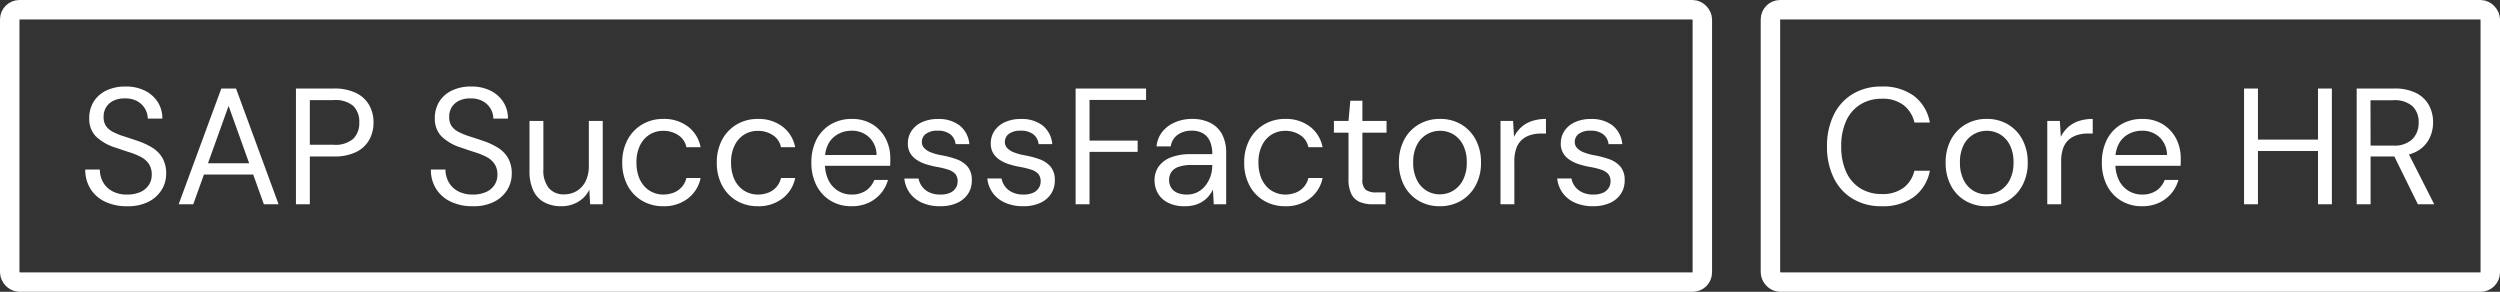
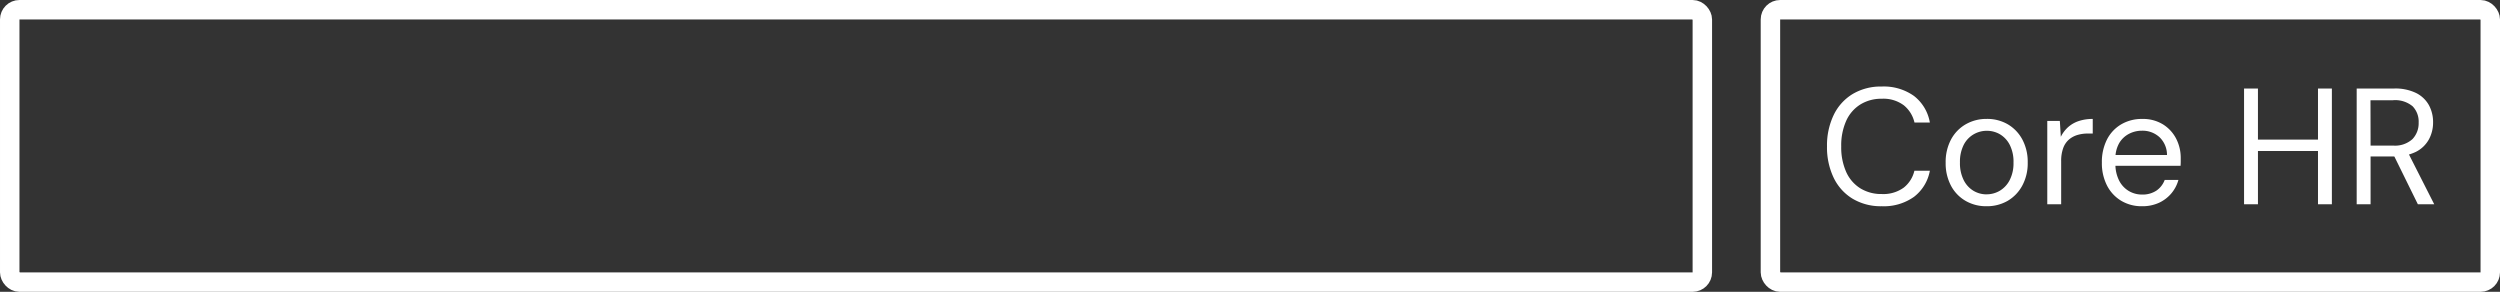
<svg xmlns="http://www.w3.org/2000/svg" width="257" height="30" viewBox="0 0 257 30">
  <rect x="0" y="0" width="257" height="30" fill="#333333" stroke="none" />
  <g id="Group_17" data-name="Group 17" transform="translate(514 1319)">
    <g id="Rectangle_18" data-name="Rectangle 18" transform="translate(-514 -1319)" fill="none" stroke="#fff" stroke-width="2">
      <rect width="176" height="30" rx="2" stroke="none" />
      <rect x="1" y="1" width="174" height="28" rx="1" fill="none" />
    </g>
-     <path id="Path_10" data-name="Path 10" d="M5.066.2A5.111,5.111,0,0,1,2.788-.272,3.557,3.557,0,0,1,1.292-1.6,3.665,3.665,0,0,1,.765-3.57h1.5a2.617,2.617,0,0,0,.323,1.283,2.378,2.378,0,0,0,.944.935A3.1,3.1,0,0,0,5.066-1a3.239,3.239,0,0,0,1.369-.263A2,2,0,0,0,7.3-1.989a1.865,1.865,0,0,0,.3-1.037,1.96,1.96,0,0,0-.3-1.13,2.23,2.23,0,0,0-.808-.706,7.006,7.006,0,0,0-1.181-.484q-.671-.213-1.4-.468A5.011,5.011,0,0,1,1.836-7,2.584,2.584,0,0,1,1.173-8.84a3.174,3.174,0,0,1,.451-1.7,3.078,3.078,0,0,1,1.292-1.148,4.457,4.457,0,0,1,2-.417,4.342,4.342,0,0,1,1.98.425,3.3,3.3,0,0,1,1.318,1.165,3.087,3.087,0,0,1,.476,1.708h-1.5a2.031,2.031,0,0,0-.255-.969,2.066,2.066,0,0,0-.773-.791,2.47,2.47,0,0,0-1.3-.314,2.564,2.564,0,0,0-1.148.213,1.818,1.818,0,0,0-.782.655,1.841,1.841,0,0,0-.28,1.037,1.614,1.614,0,0,0,.247.935,1.948,1.948,0,0,0,.714.6,6.969,6.969,0,0,0,1.1.45q.629.2,1.394.459a7.272,7.272,0,0,1,1.538.705A3.1,3.1,0,0,1,8.7-4.76a3.2,3.2,0,0,1,.382,1.649A3.089,3.089,0,0,1,8.627-1.5,3.357,3.357,0,0,1,7.293-.272,4.663,4.663,0,0,1,5.066.2Zm5.3-.2,4.386-11.9h1.513L20.638,0H19.125L15.5-10.115,11.866,0Zm2.006-3.06.408-1.156h5.389l.408,1.156ZM22.423,0V-11.9h3.893a5.019,5.019,0,0,1,2.3.467,3.1,3.1,0,0,1,1.343,1.25A3.62,3.62,0,0,1,30.4-8.4a3.6,3.6,0,0,1-.433,1.759,3.093,3.093,0,0,1-1.335,1.258,5.008,5.008,0,0,1-2.312.468H23.851V0Zm1.428-6.12h2.431a2.789,2.789,0,0,0,2.04-.62A2.258,2.258,0,0,0,28.934-8.4a2.292,2.292,0,0,0-.612-1.708,2.841,2.841,0,0,0-2.04-.6H23.851ZM40.6.2a5.111,5.111,0,0,1-2.278-.476,3.557,3.557,0,0,1-1.5-1.326,3.665,3.665,0,0,1-.527-1.972h1.5a2.617,2.617,0,0,0,.323,1.283,2.378,2.378,0,0,0,.944.935A3.1,3.1,0,0,0,40.6-1a3.239,3.239,0,0,0,1.368-.263,2,2,0,0,0,.867-.722,1.865,1.865,0,0,0,.3-1.037,1.96,1.96,0,0,0-.3-1.13,2.23,2.23,0,0,0-.807-.706,7.006,7.006,0,0,0-1.181-.484q-.671-.213-1.4-.468A5.011,5.011,0,0,1,37.366-7,2.584,2.584,0,0,1,36.7-8.84a3.174,3.174,0,0,1,.451-1.7,3.078,3.078,0,0,1,1.292-1.148,4.457,4.457,0,0,1,2-.417,4.342,4.342,0,0,1,1.98.425,3.3,3.3,0,0,1,1.317,1.165,3.087,3.087,0,0,1,.476,1.708h-1.5a2.031,2.031,0,0,0-.255-.969,2.066,2.066,0,0,0-.774-.791,2.47,2.47,0,0,0-1.3-.314,2.564,2.564,0,0,0-1.147.213,1.818,1.818,0,0,0-.782.655,1.841,1.841,0,0,0-.28,1.037,1.614,1.614,0,0,0,.246.935,1.948,1.948,0,0,0,.714.6,6.969,6.969,0,0,0,1.1.45q.629.2,1.394.459a7.272,7.272,0,0,1,1.538.705A3.1,3.1,0,0,1,44.225-4.76a3.2,3.2,0,0,1,.382,1.649A3.089,3.089,0,0,1,44.157-1.5,3.357,3.357,0,0,1,42.823-.272,4.663,4.663,0,0,1,40.6.2Zm9.095,0a3.639,3.639,0,0,1-1.725-.391,2.621,2.621,0,0,1-1.139-1.207,4.624,4.624,0,0,1-.4-2.04V-8.568h1.428v4.981a2.858,2.858,0,0,0,.561,1.921A1.982,1.982,0,0,0,50-1.02a2.454,2.454,0,0,0,1.292-.349,2.409,2.409,0,0,0,.909-1,3.571,3.571,0,0,0,.332-1.623V-8.568h1.428V0H52.666l-.085-1.5a2.9,2.9,0,0,1-1.156,1.25A3.352,3.352,0,0,1,49.691.2ZM60.18.2a4.217,4.217,0,0,1-2.167-.561,3.943,3.943,0,0,1-1.5-1.572,4.859,4.859,0,0,1-.544-2.337,4.884,4.884,0,0,1,.544-2.363,4.018,4.018,0,0,1,1.5-1.572,4.169,4.169,0,0,1,2.167-.569,4.038,4.038,0,0,1,2.55.79,3.465,3.465,0,0,1,1.292,2.117H62.56a1.912,1.912,0,0,0-.833-1.241,2.753,2.753,0,0,0-1.564-.442,2.615,2.615,0,0,0-1.352.365,2.664,2.664,0,0,0-1,1.1,3.853,3.853,0,0,0-.382,1.8,4.218,4.218,0,0,0,.221,1.419,2.98,2.98,0,0,0,.6,1.028,2.5,2.5,0,0,0,.875.62A2.653,2.653,0,0,0,60.163-1a2.975,2.975,0,0,0,1.1-.2,2.124,2.124,0,0,0,.833-.586A2.07,2.07,0,0,0,62.56-2.7h1.462a3.507,3.507,0,0,1-1.3,2.1A3.989,3.989,0,0,1,60.18.2ZM69.9.2a4.217,4.217,0,0,1-2.168-.561,3.943,3.943,0,0,1-1.5-1.572,4.859,4.859,0,0,1-.544-2.337,4.884,4.884,0,0,1,.544-2.363,4.018,4.018,0,0,1,1.5-1.572A4.169,4.169,0,0,1,69.9-8.772a4.038,4.038,0,0,1,2.55.79,3.465,3.465,0,0,1,1.292,2.117H72.284a1.912,1.912,0,0,0-.833-1.241,2.753,2.753,0,0,0-1.564-.442,2.615,2.615,0,0,0-1.351.365,2.664,2.664,0,0,0-1,1.1,3.853,3.853,0,0,0-.382,1.8,4.218,4.218,0,0,0,.221,1.419,2.979,2.979,0,0,0,.6,1.028,2.5,2.5,0,0,0,.876.62A2.653,2.653,0,0,0,69.887-1a2.975,2.975,0,0,0,1.105-.2,2.124,2.124,0,0,0,.833-.586,2.07,2.07,0,0,0,.459-.918h1.462a3.507,3.507,0,0,1-1.3,2.1A3.989,3.989,0,0,1,69.9.2Zm9.622,0A4.049,4.049,0,0,1,77.4-.357a3.882,3.882,0,0,1-1.462-1.572,5.026,5.026,0,0,1-.527-2.354,5.081,5.081,0,0,1,.519-2.363,3.819,3.819,0,0,1,1.462-1.564,4.159,4.159,0,0,1,2.168-.561,3.916,3.916,0,0,1,2.142.561A3.744,3.744,0,0,1,83.054-6.74a4.3,4.3,0,0,1,.467,2v.357q0,.187-.017.425H76.483V-5.066H82.11A2.526,2.526,0,0,0,81.337-6.9a2.576,2.576,0,0,0-1.811-.663,2.839,2.839,0,0,0-1.343.332,2.5,2.5,0,0,0-1,.969,3.1,3.1,0,0,0-.374,1.589V-4.2a3.709,3.709,0,0,0,.382,1.768,2.626,2.626,0,0,0,1,1.071A2.632,2.632,0,0,0,79.526-1a2.586,2.586,0,0,0,1.488-.4,2.3,2.3,0,0,0,.858-1.1h1.411a3.663,3.663,0,0,1-.731,1.386,3.7,3.7,0,0,1-1.267.961A4.081,4.081,0,0,1,79.526.2Zm9.129,0A4.5,4.5,0,0,1,86.8-.153a3.1,3.1,0,0,1-1.267-.995,3.109,3.109,0,0,1-.569-1.5h1.462a2.022,2.022,0,0,0,.357.816,1.961,1.961,0,0,0,.739.6A2.588,2.588,0,0,0,88.672-1a2.378,2.378,0,0,0,.986-.178,1.324,1.324,0,0,0,.586-.485,1.208,1.208,0,0,0,.2-.663,1.153,1.153,0,0,0-.247-.8,1.683,1.683,0,0,0-.722-.434,7.875,7.875,0,0,0-1.156-.28,9.246,9.246,0,0,1-1.105-.272,3.813,3.813,0,0,1-.969-.451,2.16,2.16,0,0,1-.671-.688,1.907,1.907,0,0,1-.247-1,2.278,2.278,0,0,1,.382-1.3,2.559,2.559,0,0,1,1.08-.893,3.847,3.847,0,0,1,1.632-.323,3.519,3.519,0,0,1,2.227.663,2.735,2.735,0,0,1,1,1.921H90.236A1.471,1.471,0,0,0,89.684-7.2,2.034,2.034,0,0,0,88.4-7.565a1.955,1.955,0,0,0-1.215.323,1.024,1.024,0,0,0-.417.85.893.893,0,0,0,.229.6,1.794,1.794,0,0,0,.688.45,5.68,5.68,0,0,0,1.105.306,9.3,9.3,0,0,1,1.547.408,2.674,2.674,0,0,1,1.131.757,2.1,2.1,0,0,1,.434,1.42,2.441,2.441,0,0,1-.4,1.394,2.63,2.63,0,0,1-1.131.927A4.125,4.125,0,0,1,88.655.2Zm8.534,0a4.5,4.5,0,0,1-1.853-.357,3.1,3.1,0,0,1-1.267-.995,3.109,3.109,0,0,1-.569-1.5h1.462a2.022,2.022,0,0,0,.357.816,1.961,1.961,0,0,0,.739.6A2.588,2.588,0,0,0,97.206-1a2.378,2.378,0,0,0,.986-.178,1.324,1.324,0,0,0,.586-.485,1.208,1.208,0,0,0,.2-.663,1.153,1.153,0,0,0-.247-.8A1.683,1.683,0,0,0,98-3.562a7.875,7.875,0,0,0-1.156-.28,9.246,9.246,0,0,1-1.105-.272,3.813,3.813,0,0,1-.969-.451,2.16,2.16,0,0,1-.671-.688,1.907,1.907,0,0,1-.247-1,2.278,2.278,0,0,1,.382-1.3,2.559,2.559,0,0,1,1.08-.893,3.847,3.847,0,0,1,1.632-.323,3.519,3.519,0,0,1,2.227.663,2.735,2.735,0,0,1,1,1.921H98.77A1.471,1.471,0,0,0,98.217-7.2a2.034,2.034,0,0,0-1.284-.365,1.955,1.955,0,0,0-1.215.323,1.024,1.024,0,0,0-.417.85.893.893,0,0,0,.229.6,1.794,1.794,0,0,0,.688.45,5.68,5.68,0,0,0,1.105.306,9.3,9.3,0,0,1,1.547.408A2.674,2.674,0,0,1,100-3.868a2.1,2.1,0,0,1,.434,1.42,2.441,2.441,0,0,1-.4,1.394,2.63,2.63,0,0,1-1.131.927A4.125,4.125,0,0,1,97.189.2Zm5.389-.2V-11.9h7.242v1.173h-5.814v4.182h4.947v1.156h-4.947V0ZM113.8.2a3.705,3.705,0,0,1-1.734-.365,2.461,2.461,0,0,1-1.037-.969,2.639,2.639,0,0,1-.34-1.317,2.389,2.389,0,0,1,.451-1.47,2.776,2.776,0,0,1,1.275-.918,5.455,5.455,0,0,1,1.947-.314h2.261a3.189,3.189,0,0,0-.247-1.335,1.75,1.75,0,0,0-.714-.807,2.285,2.285,0,0,0-1.164-.272,2.434,2.434,0,0,0-1.411.408,1.745,1.745,0,0,0-.731,1.207h-1.462a2.824,2.824,0,0,1,.62-1.538,3.364,3.364,0,0,1,1.318-.952,4.306,4.306,0,0,1,1.666-.332,4.081,4.081,0,0,1,1.98.433,2.791,2.791,0,0,1,1.181,1.207,4,4,0,0,1,.391,1.827V0h-1.275l-.085-1.513a3.156,3.156,0,0,1-.434.672,2.809,2.809,0,0,1-.612.544,3.017,3.017,0,0,1-.808.366A3.649,3.649,0,0,1,113.8.2ZM114.019-1a2.346,2.346,0,0,0,1.08-.247,2.447,2.447,0,0,0,.824-.68,3.217,3.217,0,0,0,.519-.961,3.421,3.421,0,0,0,.179-1.1v-.051h-2.142a3.824,3.824,0,0,0-1.343.2,1.435,1.435,0,0,0-.731.544,1.445,1.445,0,0,0-.221.79,1.476,1.476,0,0,0,.213.8,1.385,1.385,0,0,0,.629.527A2.415,2.415,0,0,0,114.019-1ZM124.117.2a4.217,4.217,0,0,1-2.168-.561,3.943,3.943,0,0,1-1.5-1.572,4.859,4.859,0,0,1-.544-2.337,4.884,4.884,0,0,1,.544-2.363,4.018,4.018,0,0,1,1.5-1.572,4.169,4.169,0,0,1,2.168-.569,4.038,4.038,0,0,1,2.55.79,3.465,3.465,0,0,1,1.292,2.117H126.5a1.912,1.912,0,0,0-.833-1.241,2.753,2.753,0,0,0-1.564-.442,2.615,2.615,0,0,0-1.351.365,2.664,2.664,0,0,0-1,1.1,3.853,3.853,0,0,0-.382,1.8,4.218,4.218,0,0,0,.221,1.419,2.979,2.979,0,0,0,.6,1.028,2.5,2.5,0,0,0,.876.62A2.653,2.653,0,0,0,124.1-1a2.975,2.975,0,0,0,1.105-.2,2.124,2.124,0,0,0,.833-.586A2.07,2.07,0,0,0,126.5-2.7h1.462a3.507,3.507,0,0,1-1.3,2.1A3.989,3.989,0,0,1,124.117.2ZM133.11,0a3.38,3.38,0,0,1-1.326-.238,1.7,1.7,0,0,1-.858-.808,3.346,3.346,0,0,1-.3-1.538V-7.361h-1.5V-8.568h1.5l.187-2.074h1.241v2.074h2.482v1.207h-2.482v4.777a1.4,1.4,0,0,0,.323,1.079,1.761,1.761,0,0,0,1.139.281h.918V0Zm6.885.2a4.189,4.189,0,0,1-2.142-.553,3.9,3.9,0,0,1-1.5-1.564,4.9,4.9,0,0,1-.544-2.354,4.909,4.909,0,0,1,.553-2.389,3.942,3.942,0,0,1,1.513-1.564,4.235,4.235,0,0,1,2.15-.552,4.209,4.209,0,0,1,2.168.552,3.979,3.979,0,0,1,1.5,1.564,4.872,4.872,0,0,1,.553,2.372,4.812,4.812,0,0,1-.561,2.372,4.019,4.019,0,0,1-1.513,1.564A4.255,4.255,0,0,1,139.995.2Zm.017-1.224a2.661,2.661,0,0,0,1.36-.366,2.7,2.7,0,0,0,1.02-1.1,3.783,3.783,0,0,0,.391-1.8,3.842,3.842,0,0,0-.382-1.811,2.675,2.675,0,0,0-1-1.088,2.647,2.647,0,0,0-1.368-.365,2.675,2.675,0,0,0-1.352.365,2.637,2.637,0,0,0-1.02,1.088,3.842,3.842,0,0,0-.383,1.811,3.853,3.853,0,0,0,.383,1.8,2.664,2.664,0,0,0,1,1.1A2.615,2.615,0,0,0,140.012-1.02ZM146.251,0V-8.568h1.292l.1,1.632a3.313,3.313,0,0,1,.74-.986,3.121,3.121,0,0,1,1.088-.629,4.426,4.426,0,0,1,1.454-.221v1.5H150.4a3.668,3.668,0,0,0-1.037.145,2.377,2.377,0,0,0-.875.467,2.108,2.108,0,0,0-.6.876,3.835,3.835,0,0,0-.213,1.368V0Zm9.52.2a4.5,4.5,0,0,1-1.853-.357,3.1,3.1,0,0,1-1.266-.995,3.109,3.109,0,0,1-.57-1.5h1.462a2.022,2.022,0,0,0,.357.816,1.962,1.962,0,0,0,.74.6A2.588,2.588,0,0,0,155.788-1a2.378,2.378,0,0,0,.986-.178,1.324,1.324,0,0,0,.587-.485,1.208,1.208,0,0,0,.2-.663,1.153,1.153,0,0,0-.247-.8,1.683,1.683,0,0,0-.722-.434,7.876,7.876,0,0,0-1.156-.28,9.246,9.246,0,0,1-1.1-.272,3.813,3.813,0,0,1-.969-.451,2.159,2.159,0,0,1-.671-.688,1.907,1.907,0,0,1-.247-1,2.278,2.278,0,0,1,.383-1.3,2.559,2.559,0,0,1,1.079-.893,3.847,3.847,0,0,1,1.632-.323,3.519,3.519,0,0,1,2.227.663,2.735,2.735,0,0,1,1,1.921h-1.411A1.471,1.471,0,0,0,156.8-7.2a2.034,2.034,0,0,0-1.284-.365,1.955,1.955,0,0,0-1.215.323,1.024,1.024,0,0,0-.416.85.893.893,0,0,0,.229.6,1.794,1.794,0,0,0,.689.45,5.68,5.68,0,0,0,1.1.306,9.3,9.3,0,0,1,1.547.408,2.674,2.674,0,0,1,1.131.757,2.1,2.1,0,0,1,.434,1.42,2.441,2.441,0,0,1-.4,1.394,2.63,2.63,0,0,1-1.131.927A4.125,4.125,0,0,1,155.771.2Z" transform="translate(-506 -1298)" fill="#fff" />
    <g id="Rectangle_21" data-name="Rectangle 21" transform="translate(-333 -1319)" fill="none" stroke="#fff" stroke-width="2">
-       <rect width="76" height="30" rx="2" stroke="none" />
      <rect x="1" y="1" width="74" height="28" rx="1" fill="none" />
    </g>
    <path id="Path_11" data-name="Path 11" d="M6.443.2a5.644,5.644,0,0,1-3-.774A5.1,5.1,0,0,1,1.5-2.729,7.227,7.227,0,0,1,.816-5.95,7.227,7.227,0,0,1,1.5-9.172,5.1,5.1,0,0,1,3.443-11.33a5.644,5.644,0,0,1,3-.774,5.331,5.331,0,0,1,3.315.969A4.384,4.384,0,0,1,11.39-8.4H9.809a3.19,3.19,0,0,0-1.1-1.777,3.5,3.5,0,0,0-2.261-.672,4.084,4.084,0,0,0-2.2.587A3.819,3.819,0,0,0,2.788-8.576a6.187,6.187,0,0,0-.51,2.627,6.187,6.187,0,0,0,.51,2.626A3.819,3.819,0,0,0,4.241-1.641a4.084,4.084,0,0,0,2.2.587A3.565,3.565,0,0,0,8.7-1.709a3.1,3.1,0,0,0,1.1-1.742H11.39A4.355,4.355,0,0,1,9.758-.765,5.331,5.331,0,0,1,6.443.2ZM17.2.2a4.189,4.189,0,0,1-2.142-.553,3.9,3.9,0,0,1-1.5-1.564,4.9,4.9,0,0,1-.544-2.354,4.909,4.909,0,0,1,.552-2.389,3.942,3.942,0,0,1,1.513-1.564,4.235,4.235,0,0,1,2.15-.552,4.209,4.209,0,0,1,2.168.552,3.979,3.979,0,0,1,1.5,1.564,4.872,4.872,0,0,1,.552,2.372,4.812,4.812,0,0,1-.561,2.372A4.019,4.019,0,0,1,19.38-.349,4.255,4.255,0,0,1,17.2.2Zm.017-1.224a2.661,2.661,0,0,0,1.36-.366,2.7,2.7,0,0,0,1.02-1.1,3.783,3.783,0,0,0,.391-1.8,3.842,3.842,0,0,0-.382-1.811,2.675,2.675,0,0,0-1-1.088,2.647,2.647,0,0,0-1.369-.365,2.675,2.675,0,0,0-1.351.365,2.637,2.637,0,0,0-1.02,1.088,3.842,3.842,0,0,0-.382,1.811,3.853,3.853,0,0,0,.382,1.8,2.664,2.664,0,0,0,1,1.1A2.616,2.616,0,0,0,17.221-1.02ZM23.46,0V-8.568h1.292l.1,1.632a3.313,3.313,0,0,1,.74-.986,3.121,3.121,0,0,1,1.088-.629,4.426,4.426,0,0,1,1.454-.221v1.5h-.527a3.668,3.668,0,0,0-1.037.145,2.377,2.377,0,0,0-.875.467,2.108,2.108,0,0,0-.595.876,3.835,3.835,0,0,0-.212,1.368V0Zm9.724.2a4.049,4.049,0,0,1-2.125-.561A3.882,3.882,0,0,1,29.6-1.929a5.026,5.026,0,0,1-.527-2.354,5.081,5.081,0,0,1,.518-2.363A3.819,3.819,0,0,1,31.05-8.211a4.159,4.159,0,0,1,2.167-.561,3.916,3.916,0,0,1,2.142.561A3.744,3.744,0,0,1,36.711-6.74a4.3,4.3,0,0,1,.468,2v.357q0,.187-.017.425H30.141V-5.066h5.627A2.526,2.526,0,0,0,34.994-6.9a2.576,2.576,0,0,0-1.811-.663,2.839,2.839,0,0,0-1.343.332,2.5,2.5,0,0,0-1,.969,3.1,3.1,0,0,0-.374,1.589V-4.2a3.709,3.709,0,0,0,.383,1.768,2.626,2.626,0,0,0,1,1.071A2.632,2.632,0,0,0,33.184-1a2.586,2.586,0,0,0,1.488-.4,2.3,2.3,0,0,0,.858-1.1h1.411a3.663,3.663,0,0,1-.731,1.386,3.7,3.7,0,0,1-1.266.961A4.081,4.081,0,0,1,33.184.2ZM51.289,0V-11.9h1.428V0Zm-7.6,0V-11.9h1.428V0Zm1.156-5.474V-6.647h6.8v1.173ZM55.267,0V-11.9h3.842a4.859,4.859,0,0,1,2.278.467,3.073,3.073,0,0,1,1.309,1.25,3.642,3.642,0,0,1,.425,1.768,3.612,3.612,0,0,1-.434,1.751,3.127,3.127,0,0,1-1.334,1.275,4.932,4.932,0,0,1-2.312.476H56.695V0Zm6.29,0L58.939-5.321h1.6L63.24,0ZM56.695-6.035h2.312A2.661,2.661,0,0,0,61-6.7a2.352,2.352,0,0,0,.637-1.7,2.263,2.263,0,0,0-.62-1.674,2.793,2.793,0,0,0-2.031-.621h-2.3Z" transform="translate(-327 -1298)" fill="#fff" />
  </g>
</svg>